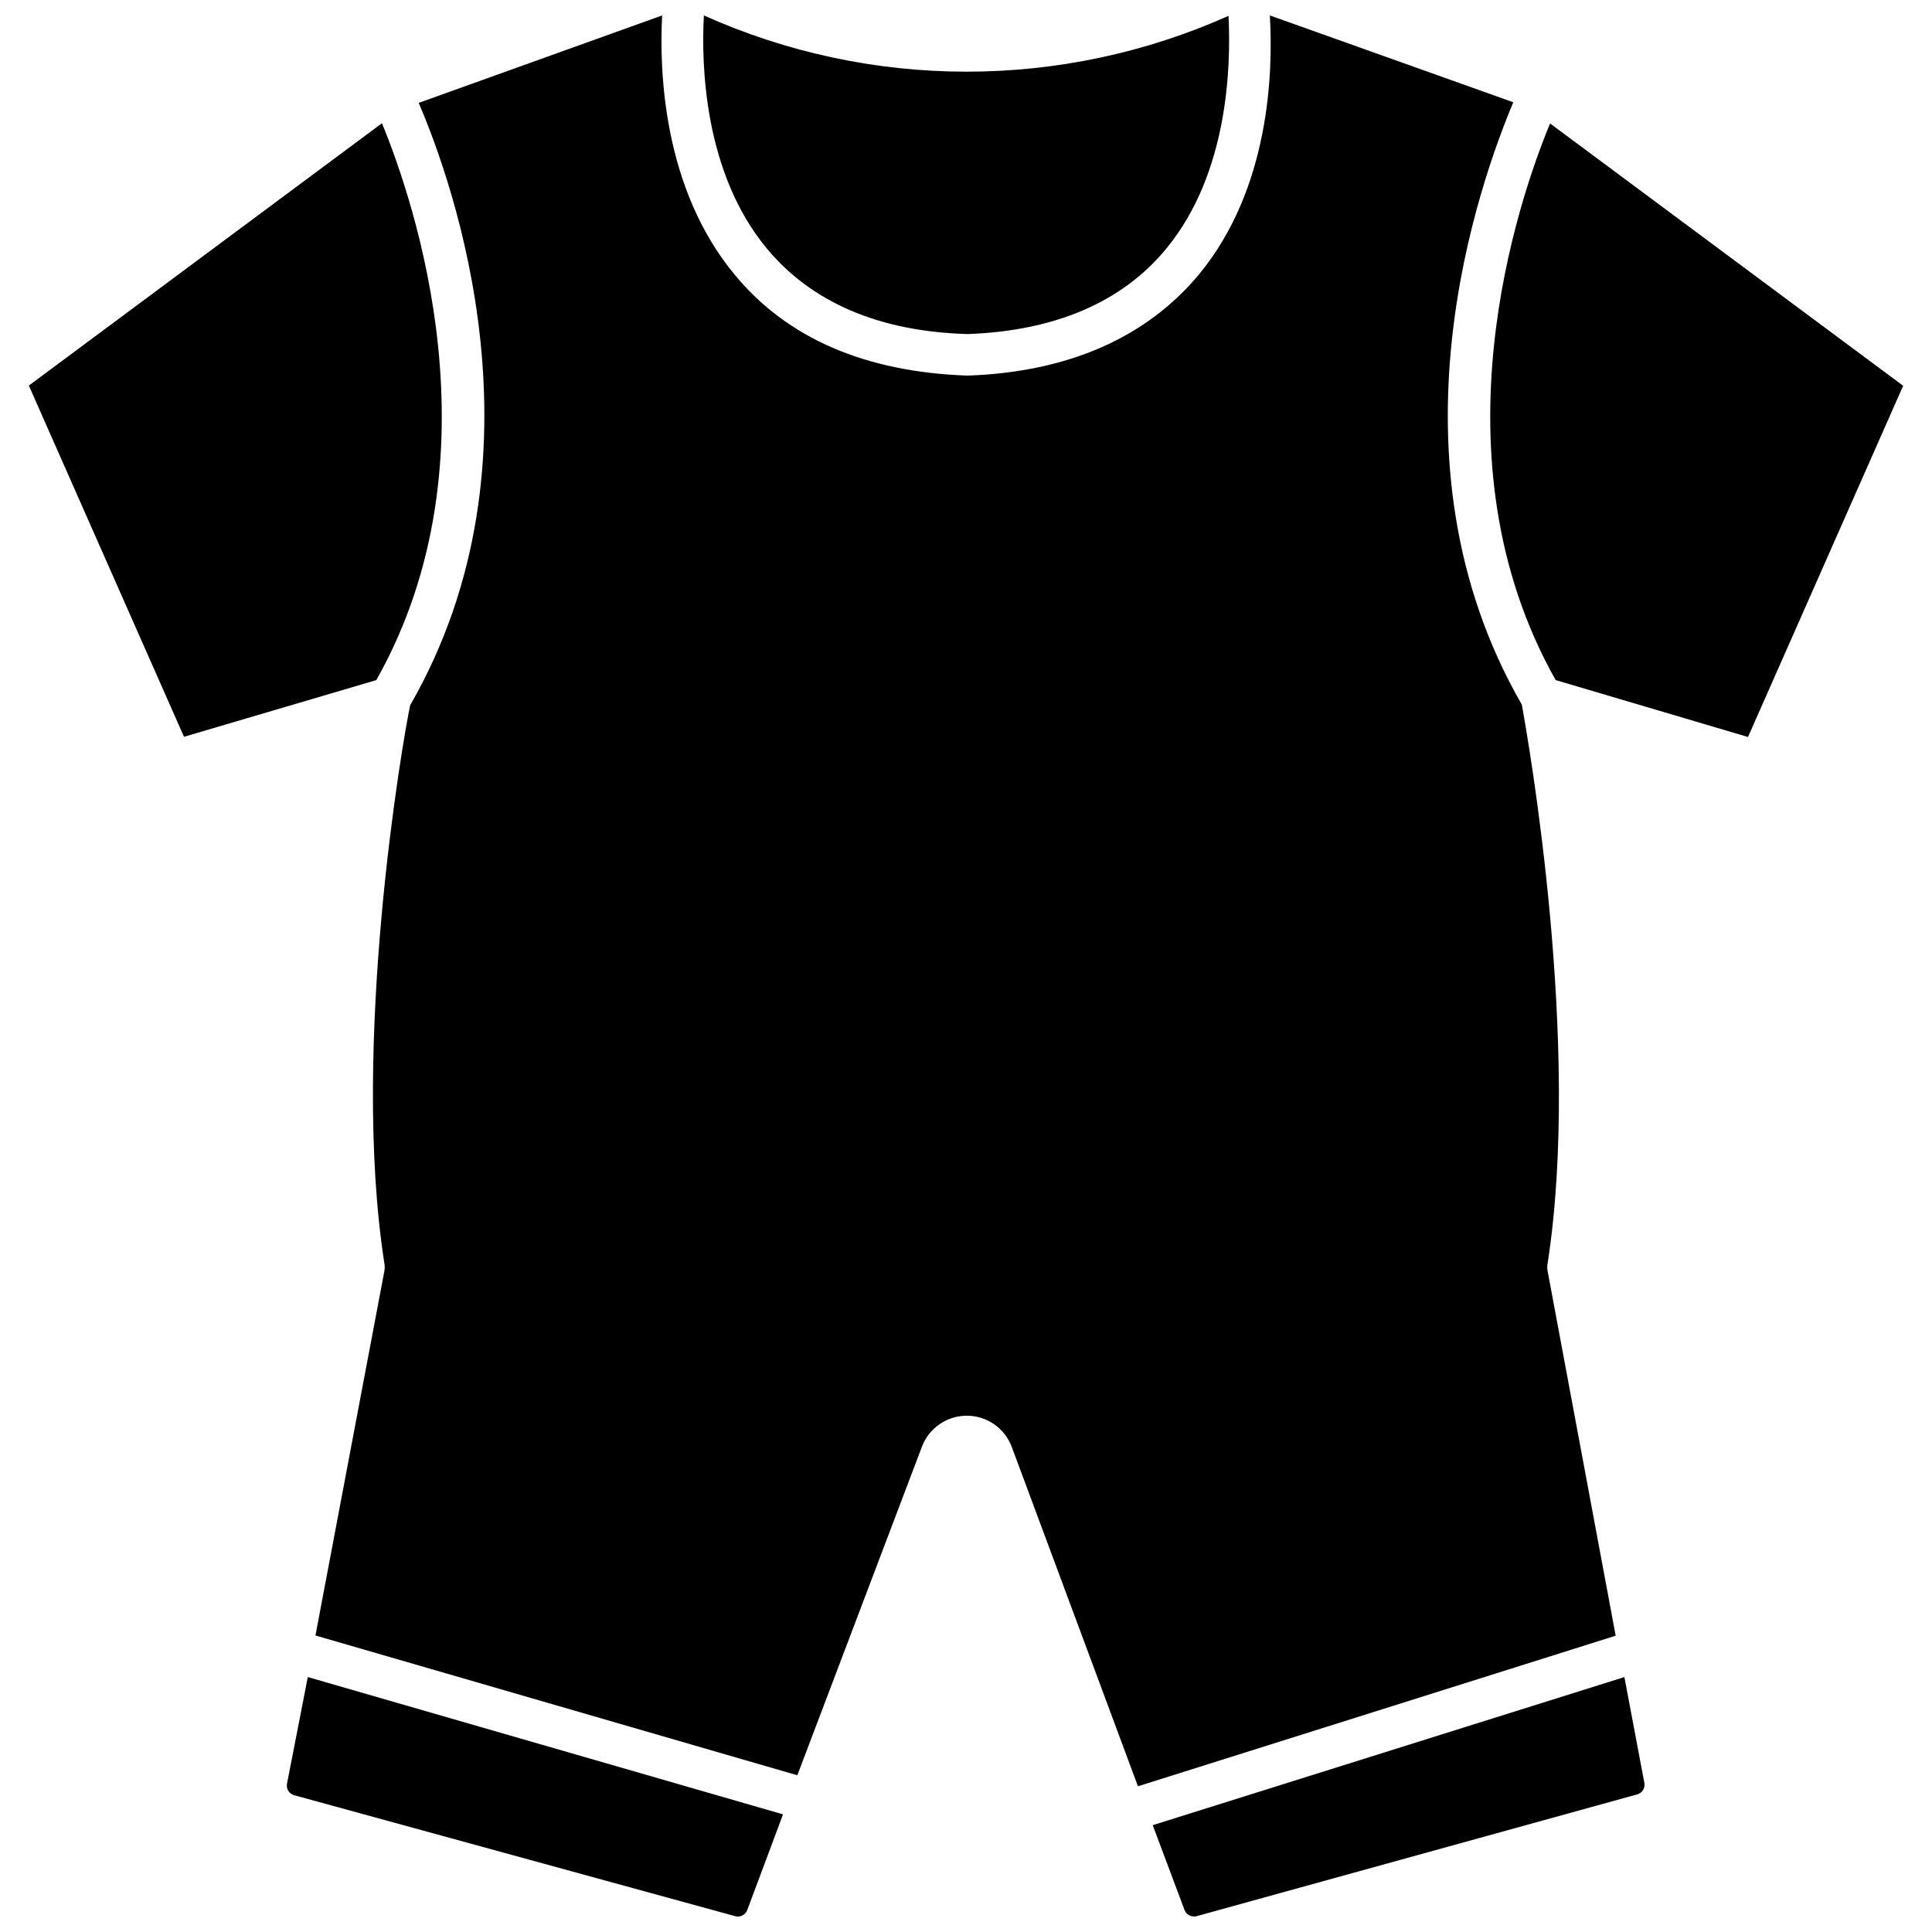
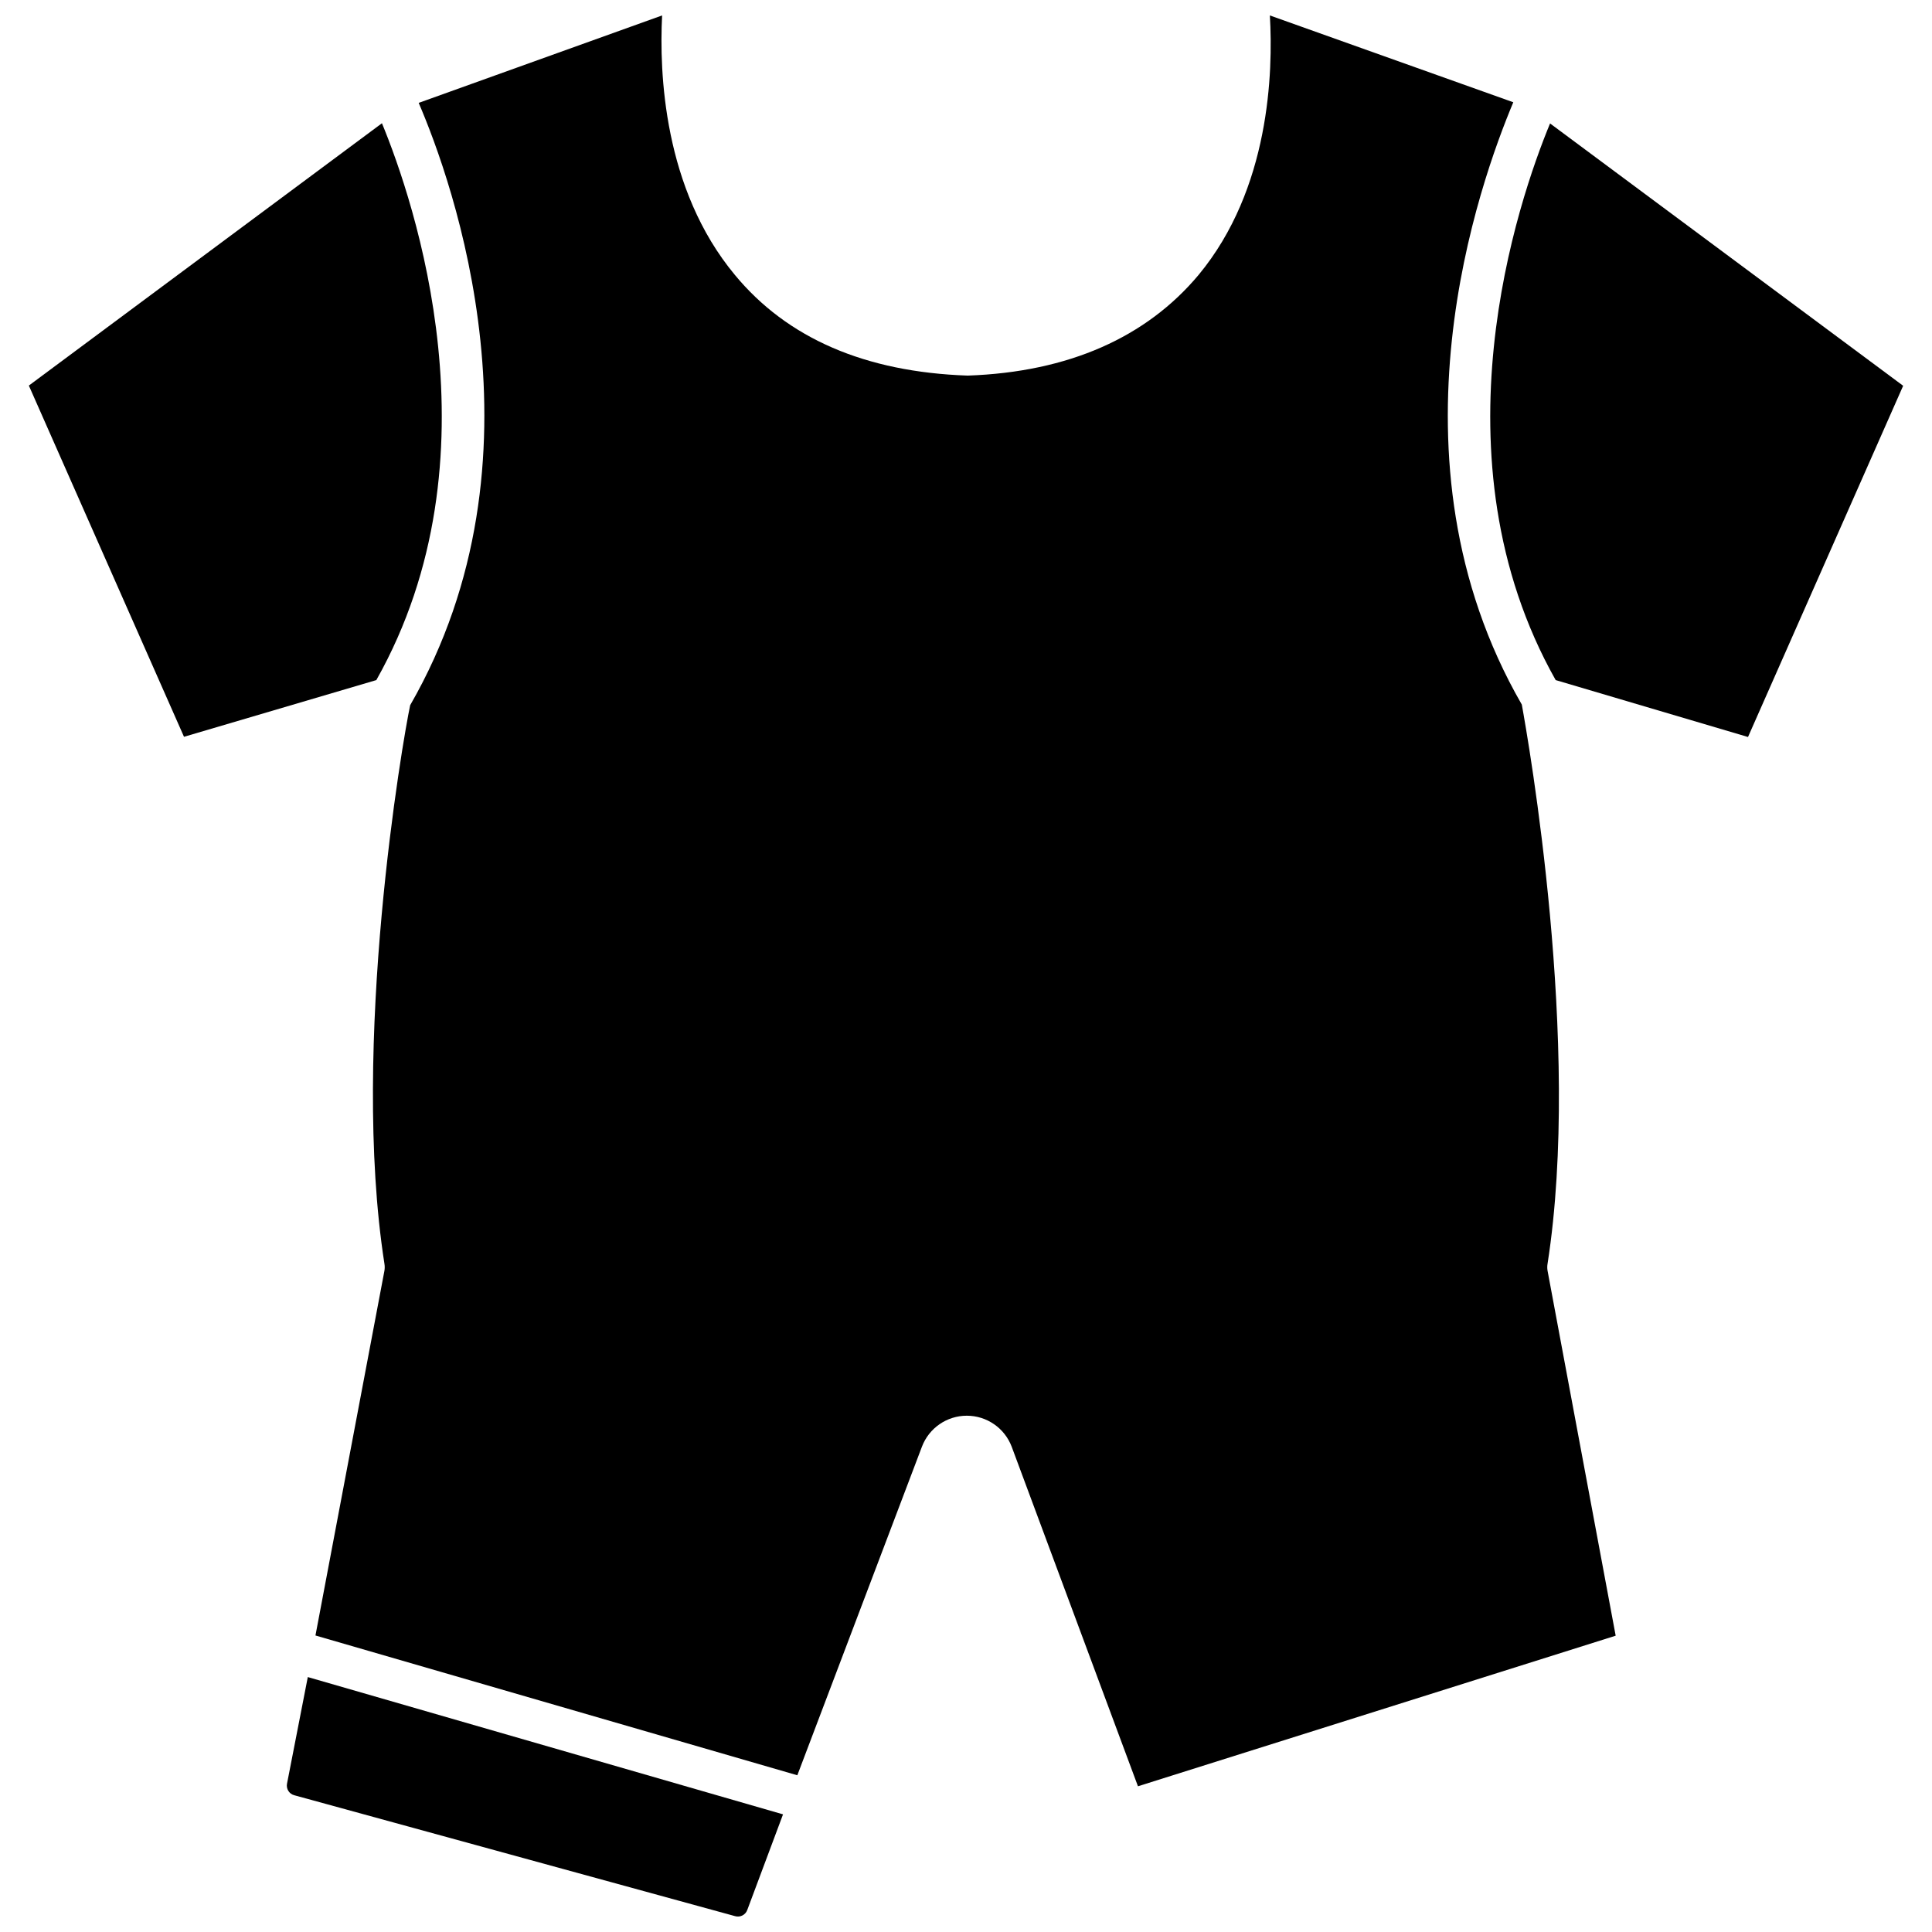
<svg xmlns="http://www.w3.org/2000/svg" width="800px" height="800px" version="1.1" viewBox="144 144 512 512">
  <defs>
    <clipPath id="d">
-       <path d="m449 588h131v63.902h-131z" />
-     </clipPath>
+       </clipPath>
    <clipPath id="c">
      <path d="m220 588h132v63.902h-132z" />
    </clipPath>
    <clipPath id="b">
      <path d="m330 148.09h140v84.906h-140z" />
    </clipPath>
    <clipPath id="a">
      <path d="m227 148.09h346v469.91h-346z" />
    </clipPath>
  </defs>
  <g clip-path="url(#d)">
    <path d="m574.48 588.44-125 39.246 8.422 22.457c0.492 1.309 1.902 2.027 3.25 1.652l116.69-32.254c1.359-0.352 2.203-1.707 1.926-3.082z" />
  </g>
  <g clip-path="url(#c)">
    <path d="m225.57 588.44-5.504 28.238c-0.277 1.375 0.566 2.731 1.926 3.082l116.8 32.035c1.352 0.402 2.781-0.324 3.25-1.652l9.469-25.32z" />
  </g>
  <path d="m245.22 176.66-93.574 69.52 41.117 93.078 50.969-15.027c33.301-59.059 9.91-127.15 1.488-147.57z" />
  <g clip-path="url(#b)">
-     <path d="m347.21 209.85c11.836 14.258 29.723 22.016 53.227 22.68 23.062-0.824 40.953-8.422 52.621-22.621 16.512-19.98 17.172-48.492 16.512-61.703l0.004-0.004c-21.879 9.77-45.574 14.812-69.531 14.793-23.961-0.02-47.648-5.098-69.508-14.902-0.715 13.211 0.055 41.723 16.676 61.758z" />
-   </g>
+     </g>
  <path d="m556.27 324.23 50.969 15.082 41.117-93.078-93.574-69.52c-8.418 20.367-31.812 88.457 1.488 147.52z" />
  <g clip-path="url(#a)">
    <path d="m554.12 478.9c9.082-58.234-5.117-138.76-6.824-148.18-37.703-65.336-11.008-138.71-2.258-159.62l-64.512-23.008c0.879 15.082 0 45.961-18.879 68.75-13.816 16.512-34.402 25.762-61.207 26.695-27.191-0.938-47.832-9.906-61.703-26.695-18.938-22.789-20.039-53.668-19.27-68.75l-64.508 23.172c8.918 20.75 35.449 94.125-2.258 159.62-1.98 9.25-15.906 89.832-6.824 148.01 0.105 0.621 0.105 1.254 0 1.871l-18.277 96.656 127.7 37.043 33.023-87.078c1.875-4.938 6.606-8.207 11.891-8.207s10.016 3.269 11.891 8.207l33.465 89.996 126.6-39.906-18.051-96.711c-0.109-0.617-0.109-1.25 0-1.871z" />
  </g>
</svg>